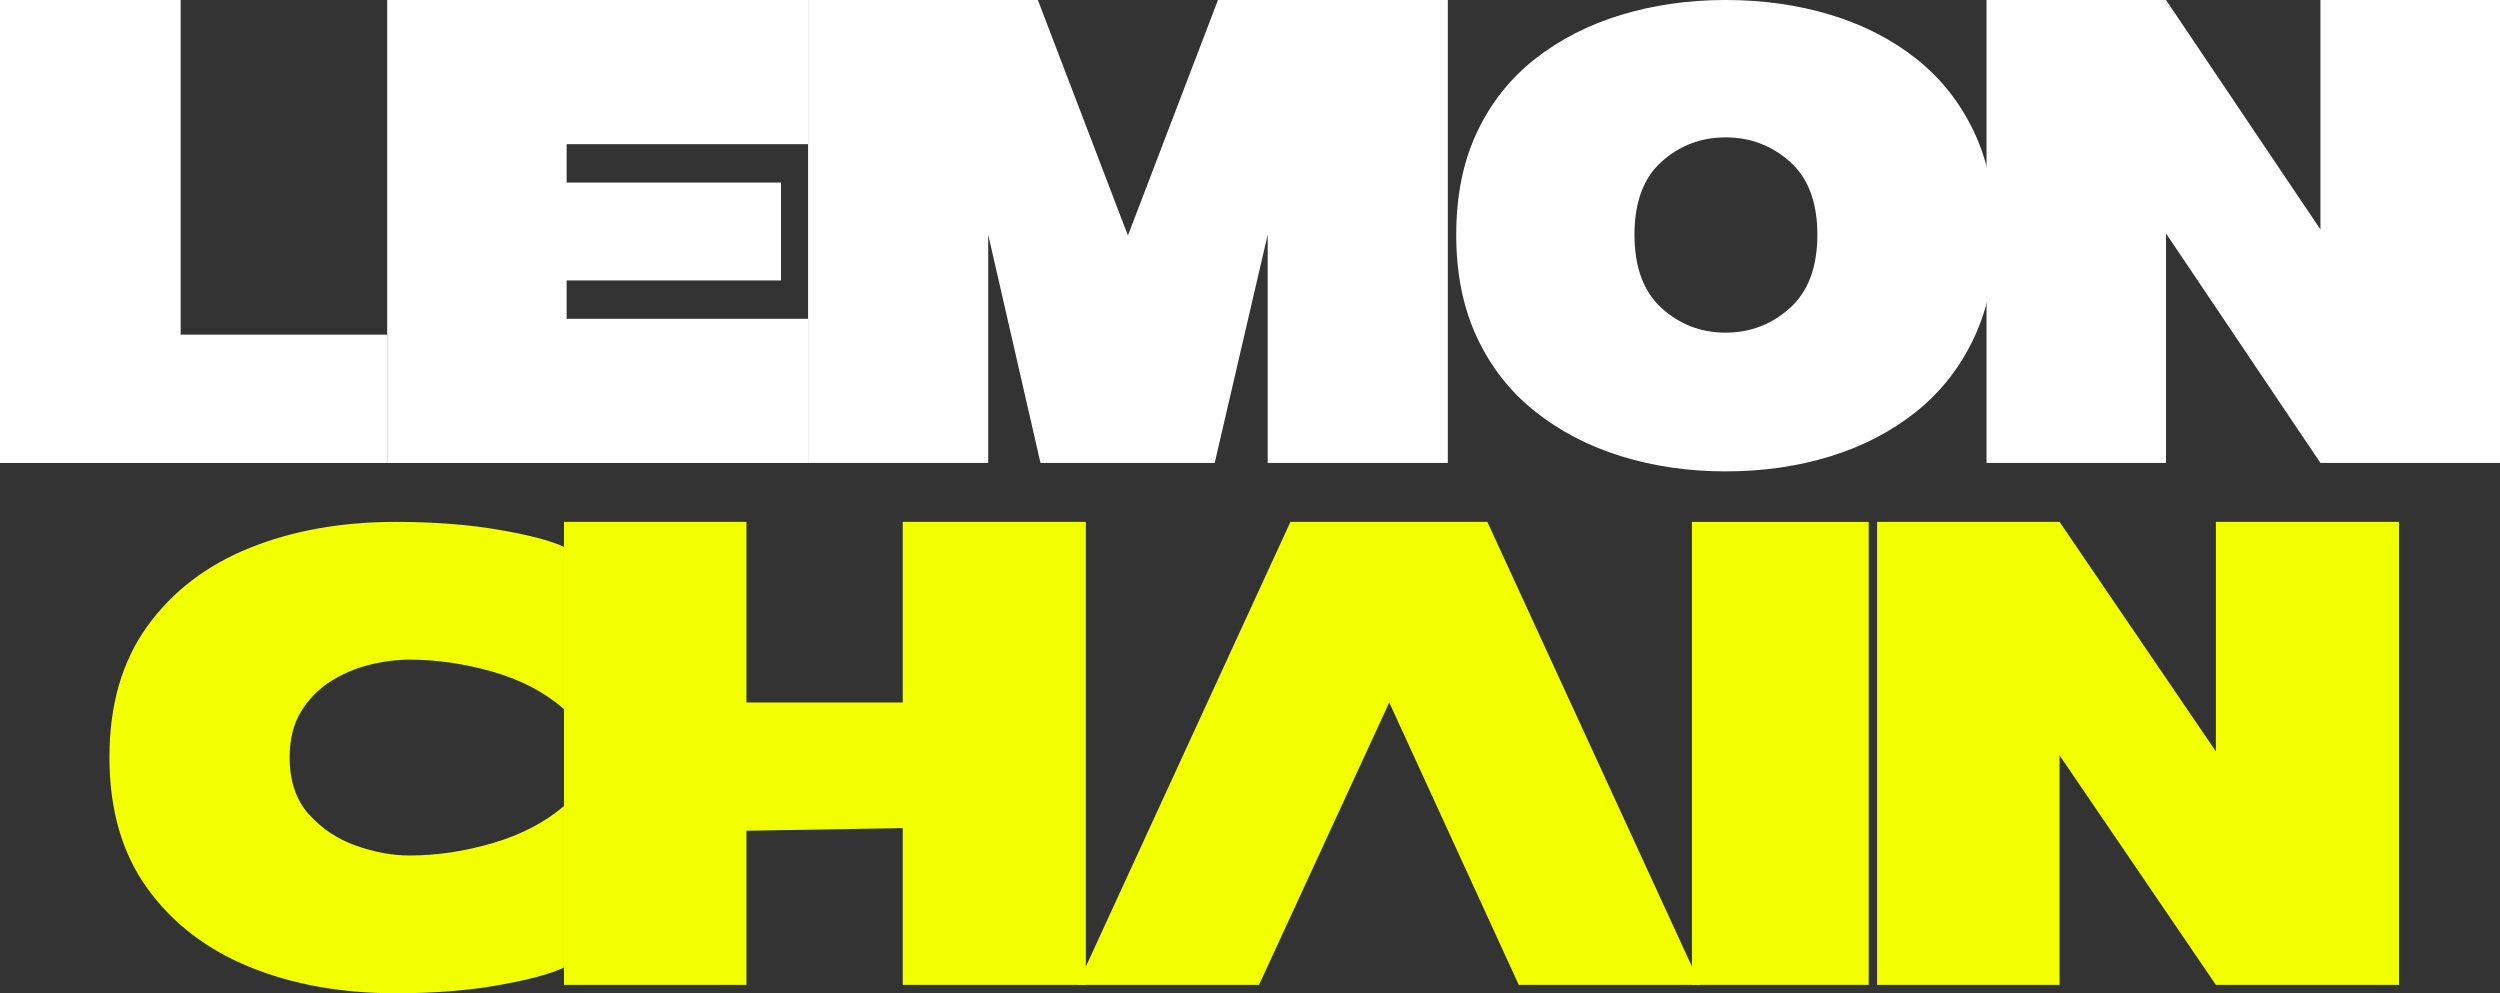
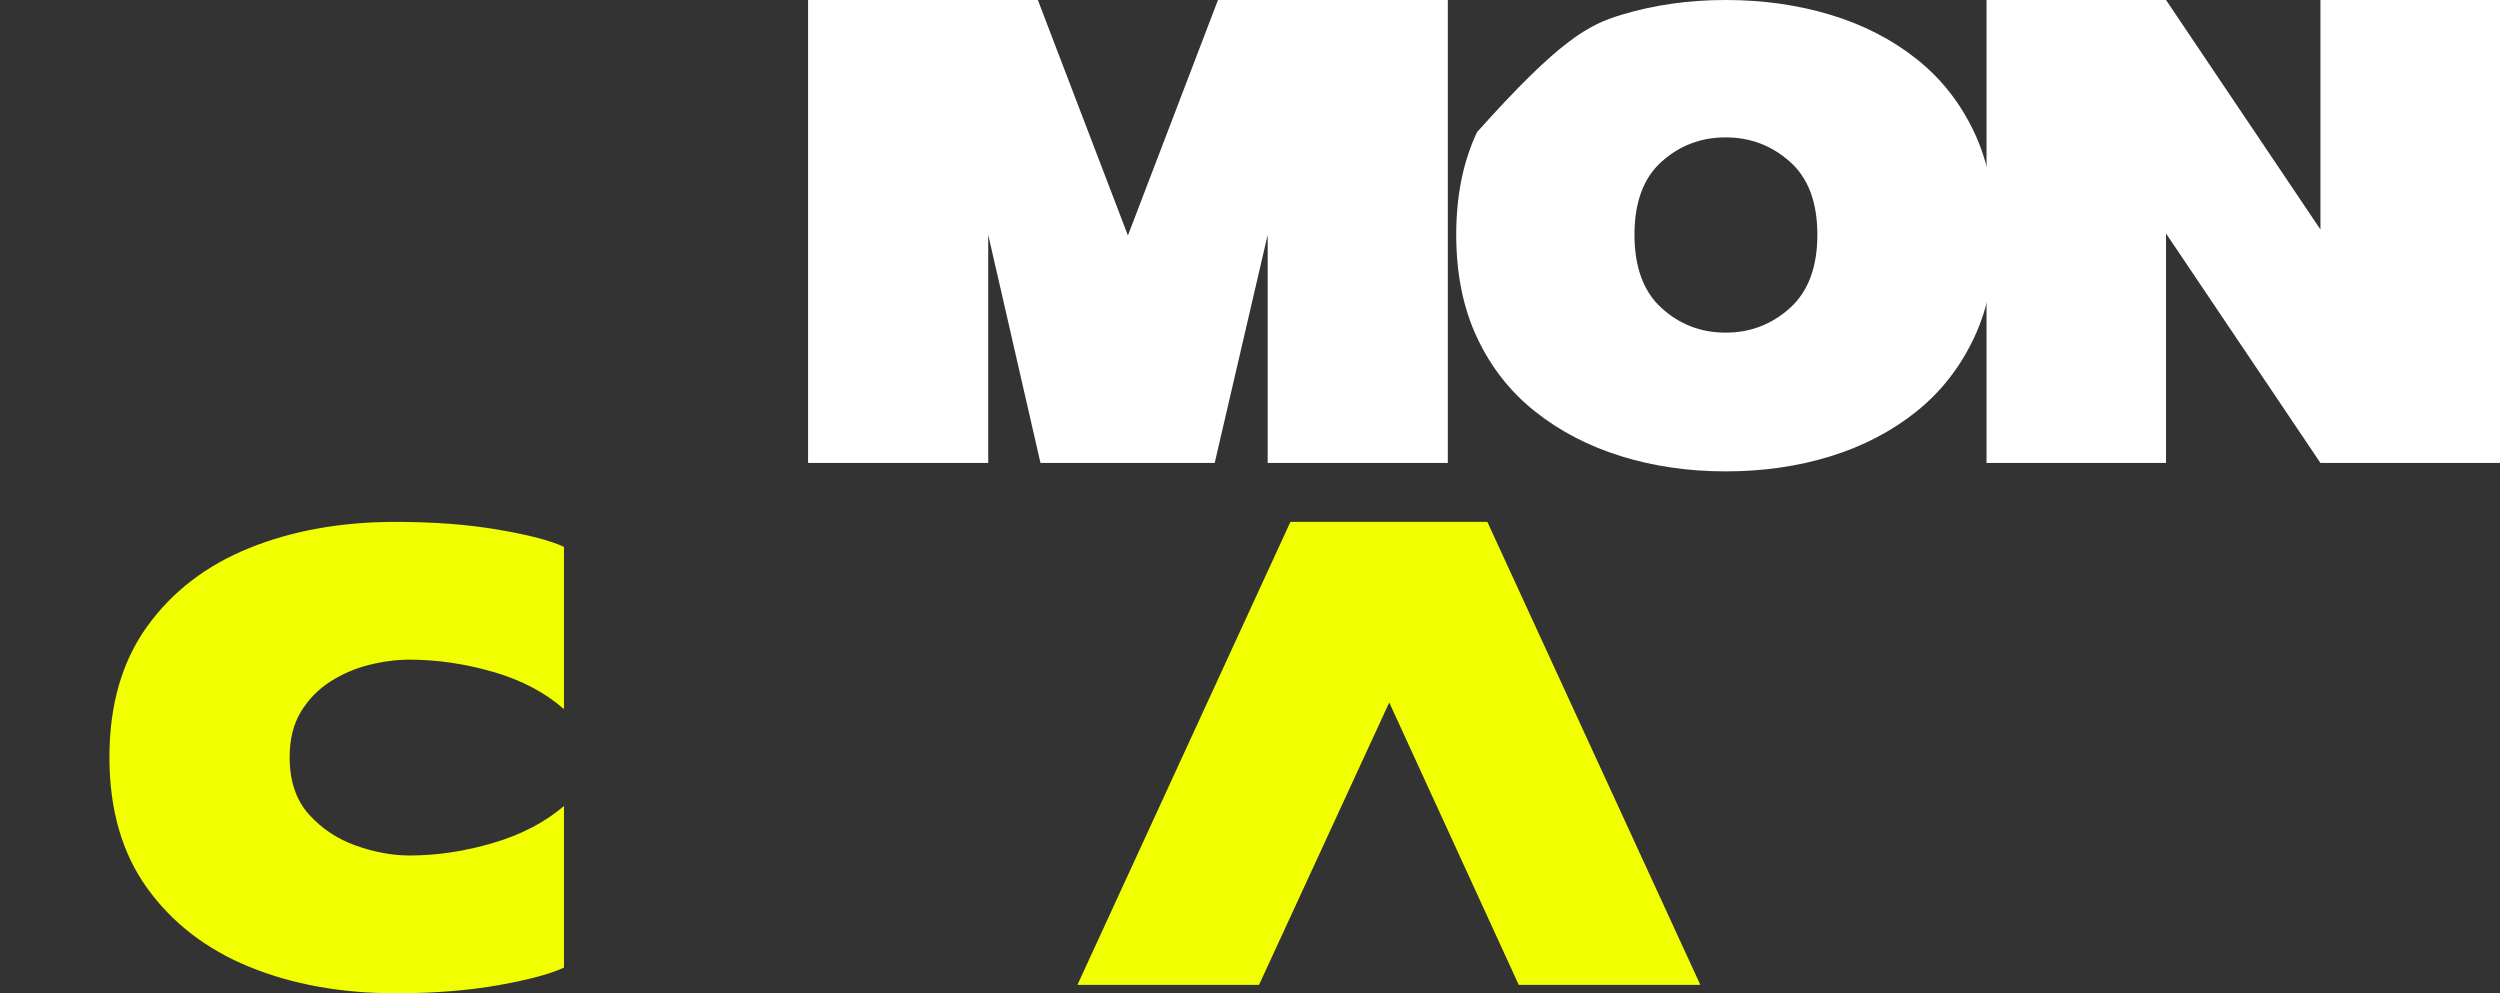
<svg xmlns="http://www.w3.org/2000/svg" width="297px" height="118px" viewBox="0 0 297 118" version="1.1">
  <rect x="0" y="0" width="297" height="118" fill="#333333" stroke="none" />
  <title>banner-mobile-ratio</title>
  <g id="banner-mobile-ratio" stroke="none" stroke-width="1" fill="none" fill-rule="evenodd">
    <g id="banner-mobile" fill-rule="nonzero">
-       <polygon id="Path" fill="#FFFFFF" points="0 0 21.462 0 21.462 39.755 46 39.755 46 55 0 55" />
-       <polygon id="Path" fill="#FFFFFF" points="46 0 96 0 96 17.128 67.315 17.128 67.315 21.689 92.784 21.689 92.784 33.318 67.315 33.318 67.315 37.872 96 37.872 96 55 46 55" />
      <polygon id="Path" fill="#FFFFFF" points="96 0 123.297 0 133.997 27.976 144.697 0 172 0 172 55 150.601 55 150.601 27.891 144.305 55 123.61 55 117.4 27.891 117.4 55 96 55" />
-       <path d="M205.004,0 C209.447,0 213.602,0.588 217.471,1.762 C221.341,2.932 224.741,4.676 227.668,6.994 C230.594,9.31 232.88,12.211 234.529,15.698 C236.176,19.188 237,23.248 237,27.88 C237,32.514 236.176,36.588 234.529,40.101 C232.88,43.616 230.594,46.545 227.668,48.889 C224.741,51.234 221.341,53.006 217.471,54.206 C213.602,55.401 209.447,56 205.004,56 C200.611,56 196.479,55.401 192.608,54.206 C188.74,53.006 185.327,51.234 182.371,48.889 C179.419,46.545 177.118,43.616 175.471,40.101 C173.823,36.588 173,32.514 173,27.88 C173,23.248 173.823,19.188 175.471,15.698 C177.118,12.211 179.419,9.31 182.371,6.994 C185.327,4.676 188.74,2.932 192.608,1.762 C196.479,0.588 200.611,0 205.004,0 Z M205.004,16.32 C202.072,16.32 199.534,17.285 197.388,19.215 C195.245,21.142 194.175,24.03 194.175,27.88 C194.175,31.732 195.245,34.635 197.388,36.591 C199.534,38.543 202.072,39.518 205.004,39.518 C207.93,39.518 210.476,38.543 212.645,36.591 C214.817,34.635 215.903,31.732 215.903,27.88 C215.903,24.03 214.817,21.142 212.645,19.215 C210.476,17.285 207.93,16.32 205.004,16.32 Z" id="Shape" fill="#FFFFFF" />
+       <path d="M205.004,0 C209.447,0 213.602,0.588 217.471,1.762 C221.341,2.932 224.741,4.676 227.668,6.994 C230.594,9.31 232.88,12.211 234.529,15.698 C236.176,19.188 237,23.248 237,27.88 C237,32.514 236.176,36.588 234.529,40.101 C232.88,43.616 230.594,46.545 227.668,48.889 C224.741,51.234 221.341,53.006 217.471,54.206 C213.602,55.401 209.447,56 205.004,56 C200.611,56 196.479,55.401 192.608,54.206 C188.74,53.006 185.327,51.234 182.371,48.889 C179.419,46.545 177.118,43.616 175.471,40.101 C173.823,36.588 173,32.514 173,27.88 C173,23.248 173.823,19.188 175.471,15.698 C185.327,4.676 188.74,2.932 192.608,1.762 C196.479,0.588 200.611,0 205.004,0 Z M205.004,16.32 C202.072,16.32 199.534,17.285 197.388,19.215 C195.245,21.142 194.175,24.03 194.175,27.88 C194.175,31.732 195.245,34.635 197.388,36.591 C199.534,38.543 202.072,39.518 205.004,39.518 C207.93,39.518 210.476,38.543 212.645,36.591 C214.817,34.635 215.903,31.732 215.903,27.88 C215.903,24.03 214.817,21.142 212.645,19.215 C210.476,17.285 207.93,16.32 205.004,16.32 Z" id="Shape" fill="#FFFFFF" />
      <polygon id="Path" fill="#FFFFFF" points="236 0 257.323 0 275.669 27.265 275.669 0 297 0 297 55 275.669 55 257.323 27.735 257.323 55 236 55" />
      <path d="M47,62 C51.57,62 55.664,62.315 59.285,62.942 C62.904,63.565 65.476,64.244 67,64.975 L67,84.245 C64.742,82.258 61.932,80.782 58.573,79.816 C55.213,78.851 51.909,78.367 48.658,78.367 C47.082,78.367 45.468,78.579 43.815,78.997 C42.161,79.413 40.625,80.079 39.207,80.991 C37.792,81.906 36.638,83.094 35.747,84.557 C34.855,86.022 34.409,87.823 34.409,89.961 C34.409,92.78 35.168,95.039 36.687,96.735 C38.21,98.434 40.072,99.674 42.275,100.457 C44.481,101.241 46.609,101.632 48.658,101.632 C51.909,101.632 55.213,101.138 58.573,100.145 C61.932,99.155 64.742,97.69 67,95.755 L67,114.948 C65.476,115.679 62.904,116.373 59.285,117.026 C55.664,117.675 51.57,118 47,118 C40.547,118 34.762,116.958 29.644,114.87 C24.53,112.783 20.477,109.664 17.484,105.51 C14.495,101.358 13,96.175 13,89.961 C13,83.749 14.495,78.567 17.484,74.418 C20.477,70.267 24.53,67.16 29.644,65.098 C34.762,63.033 40.547,62 47,62 Z" id="Path" fill="#F1FF00" />
-       <polygon id="Path" fill="#F1FF00" points="107.245 62 129 62 129 117 107.245 117 107.245 98.38 88.675 98.693 88.675 117 67 117 67 62 88.675 62 88.675 83.454 107.245 83.454" />
      <polygon id="Path" fill="#F1FF00" points="202 117 180.427 117 165.043 83.454 149.573 117 128 117 153.302 62 176.698 62" />
-       <polygon id="Path" fill="#F1FF00" points="222 117 201 117 201 62 222 62" />
-       <polygon id="Path" fill="#F1FF00" points="285 117 263.245 117 244.676 89.735 244.676 117 223 117 223 62 244.676 62 263.245 89.266 263.245 62 285 62" />
    </g>
  </g>
</svg>